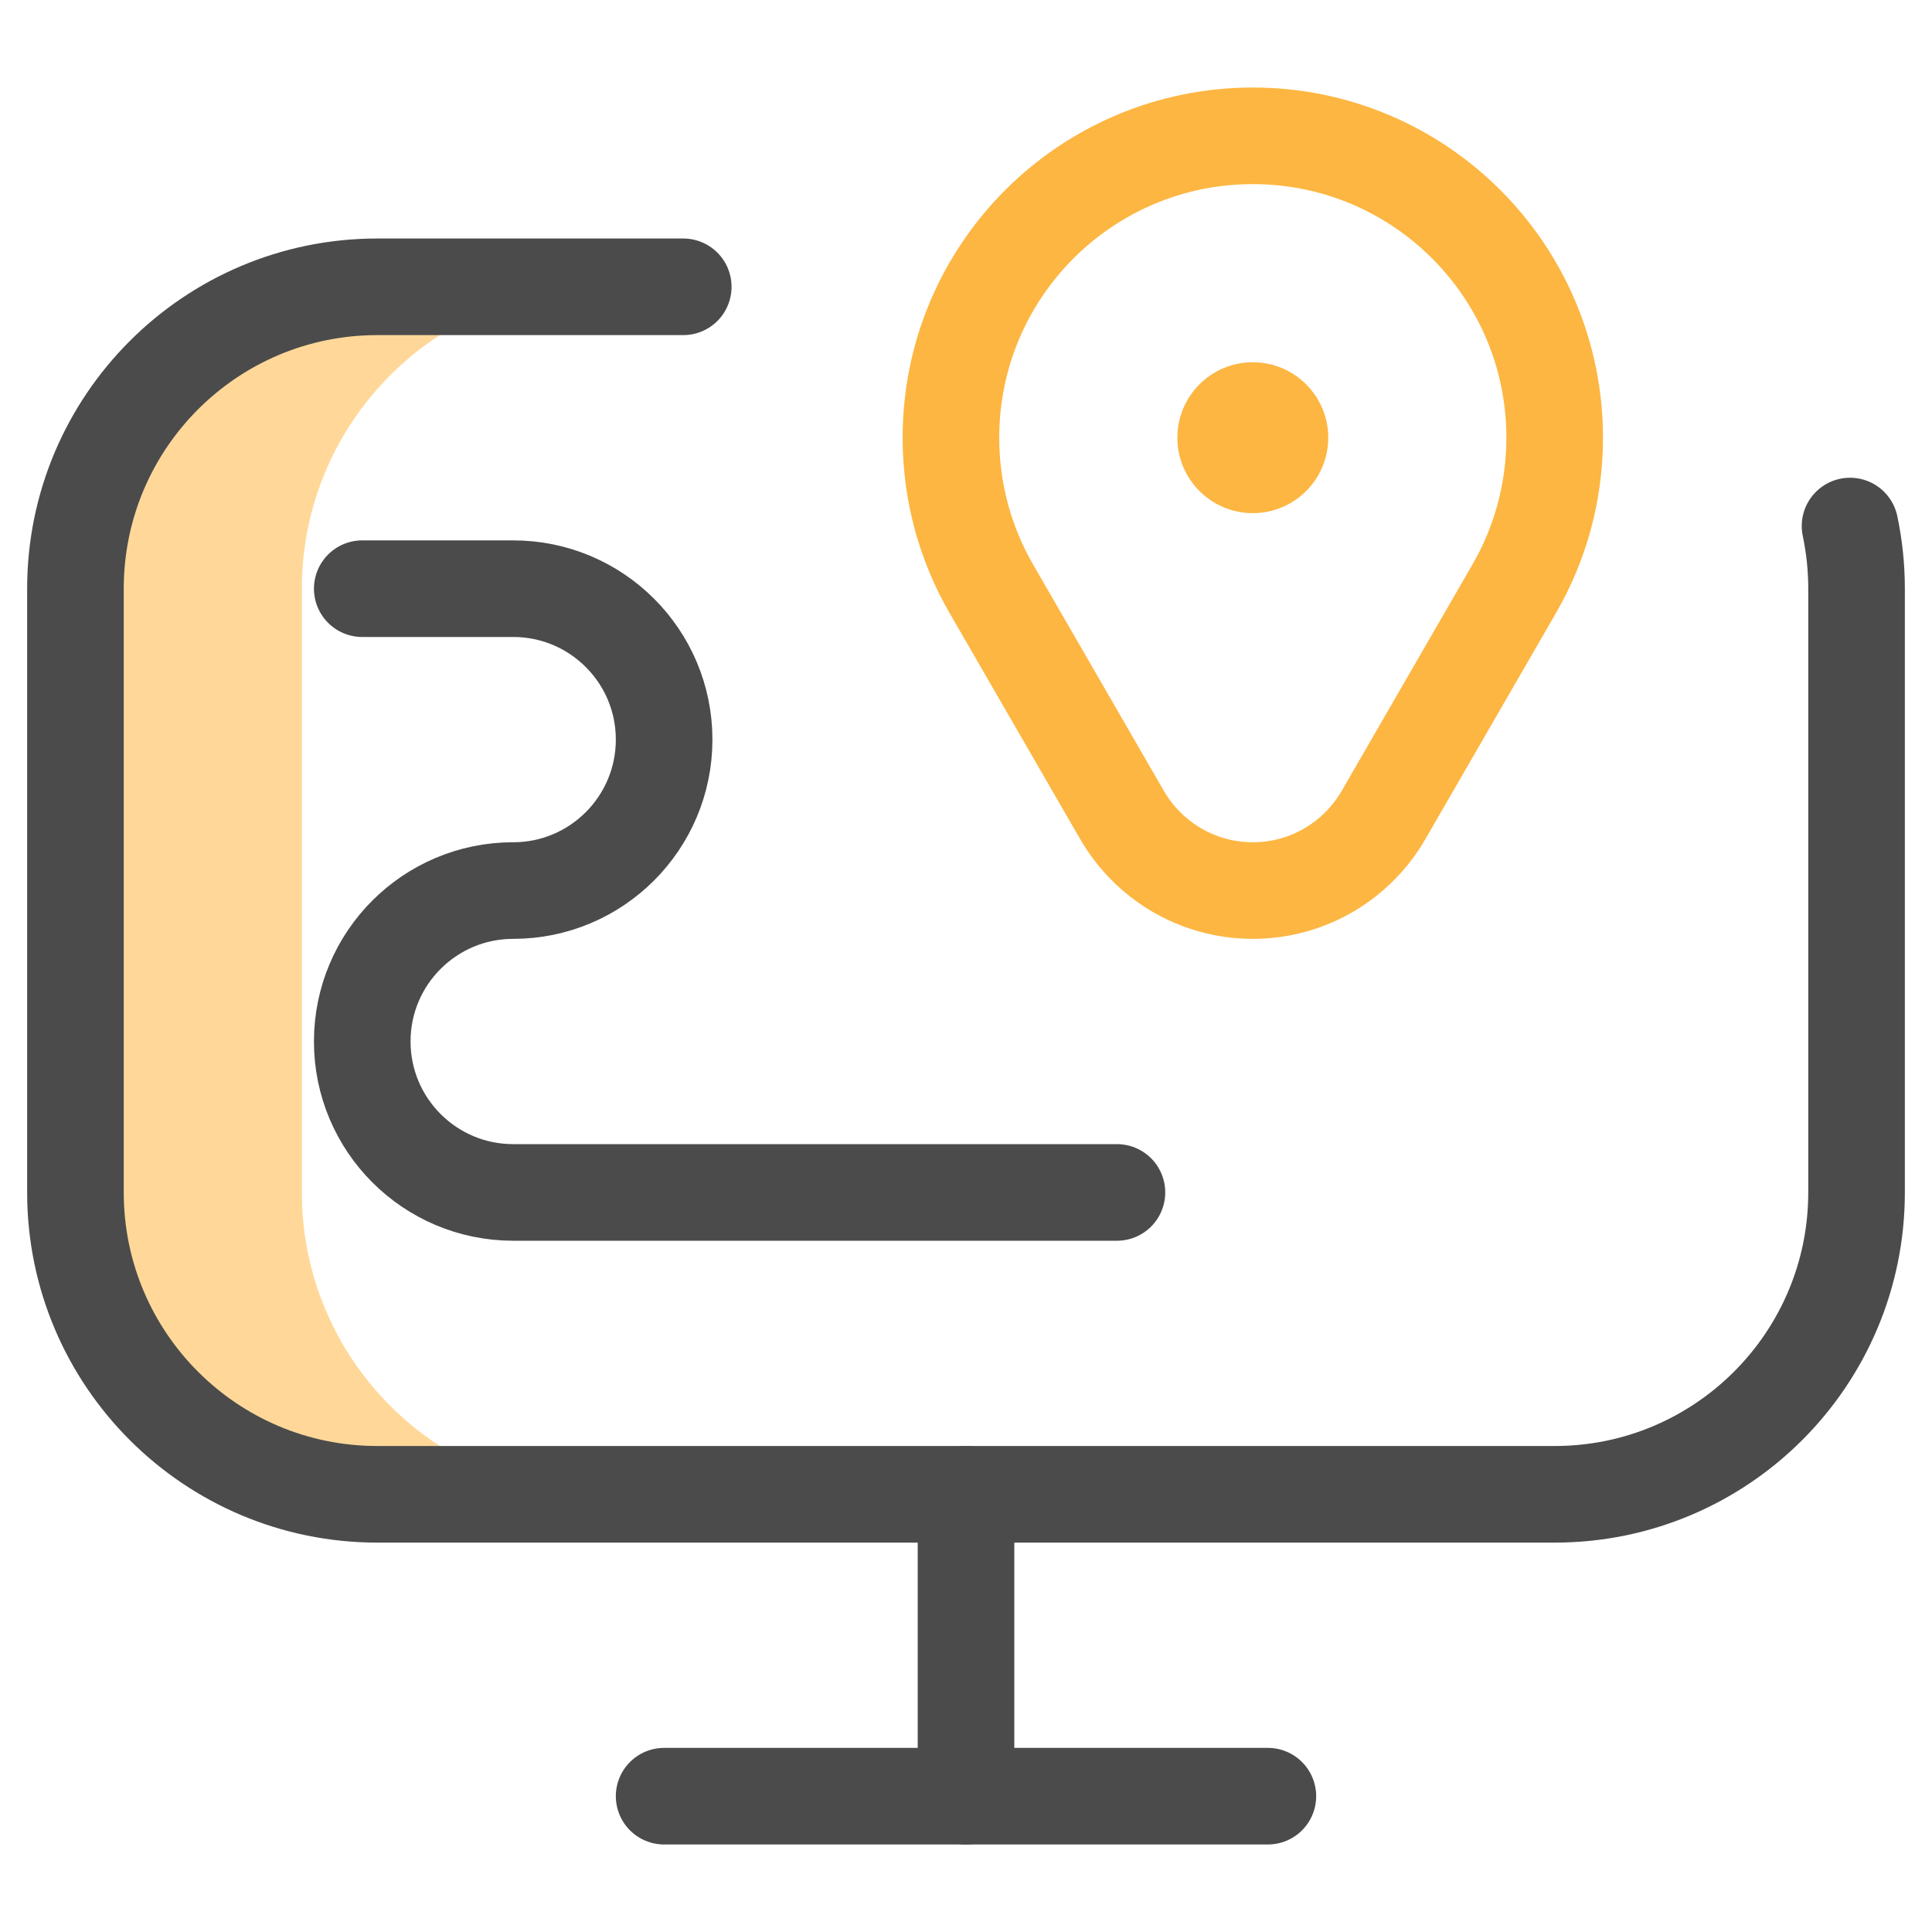
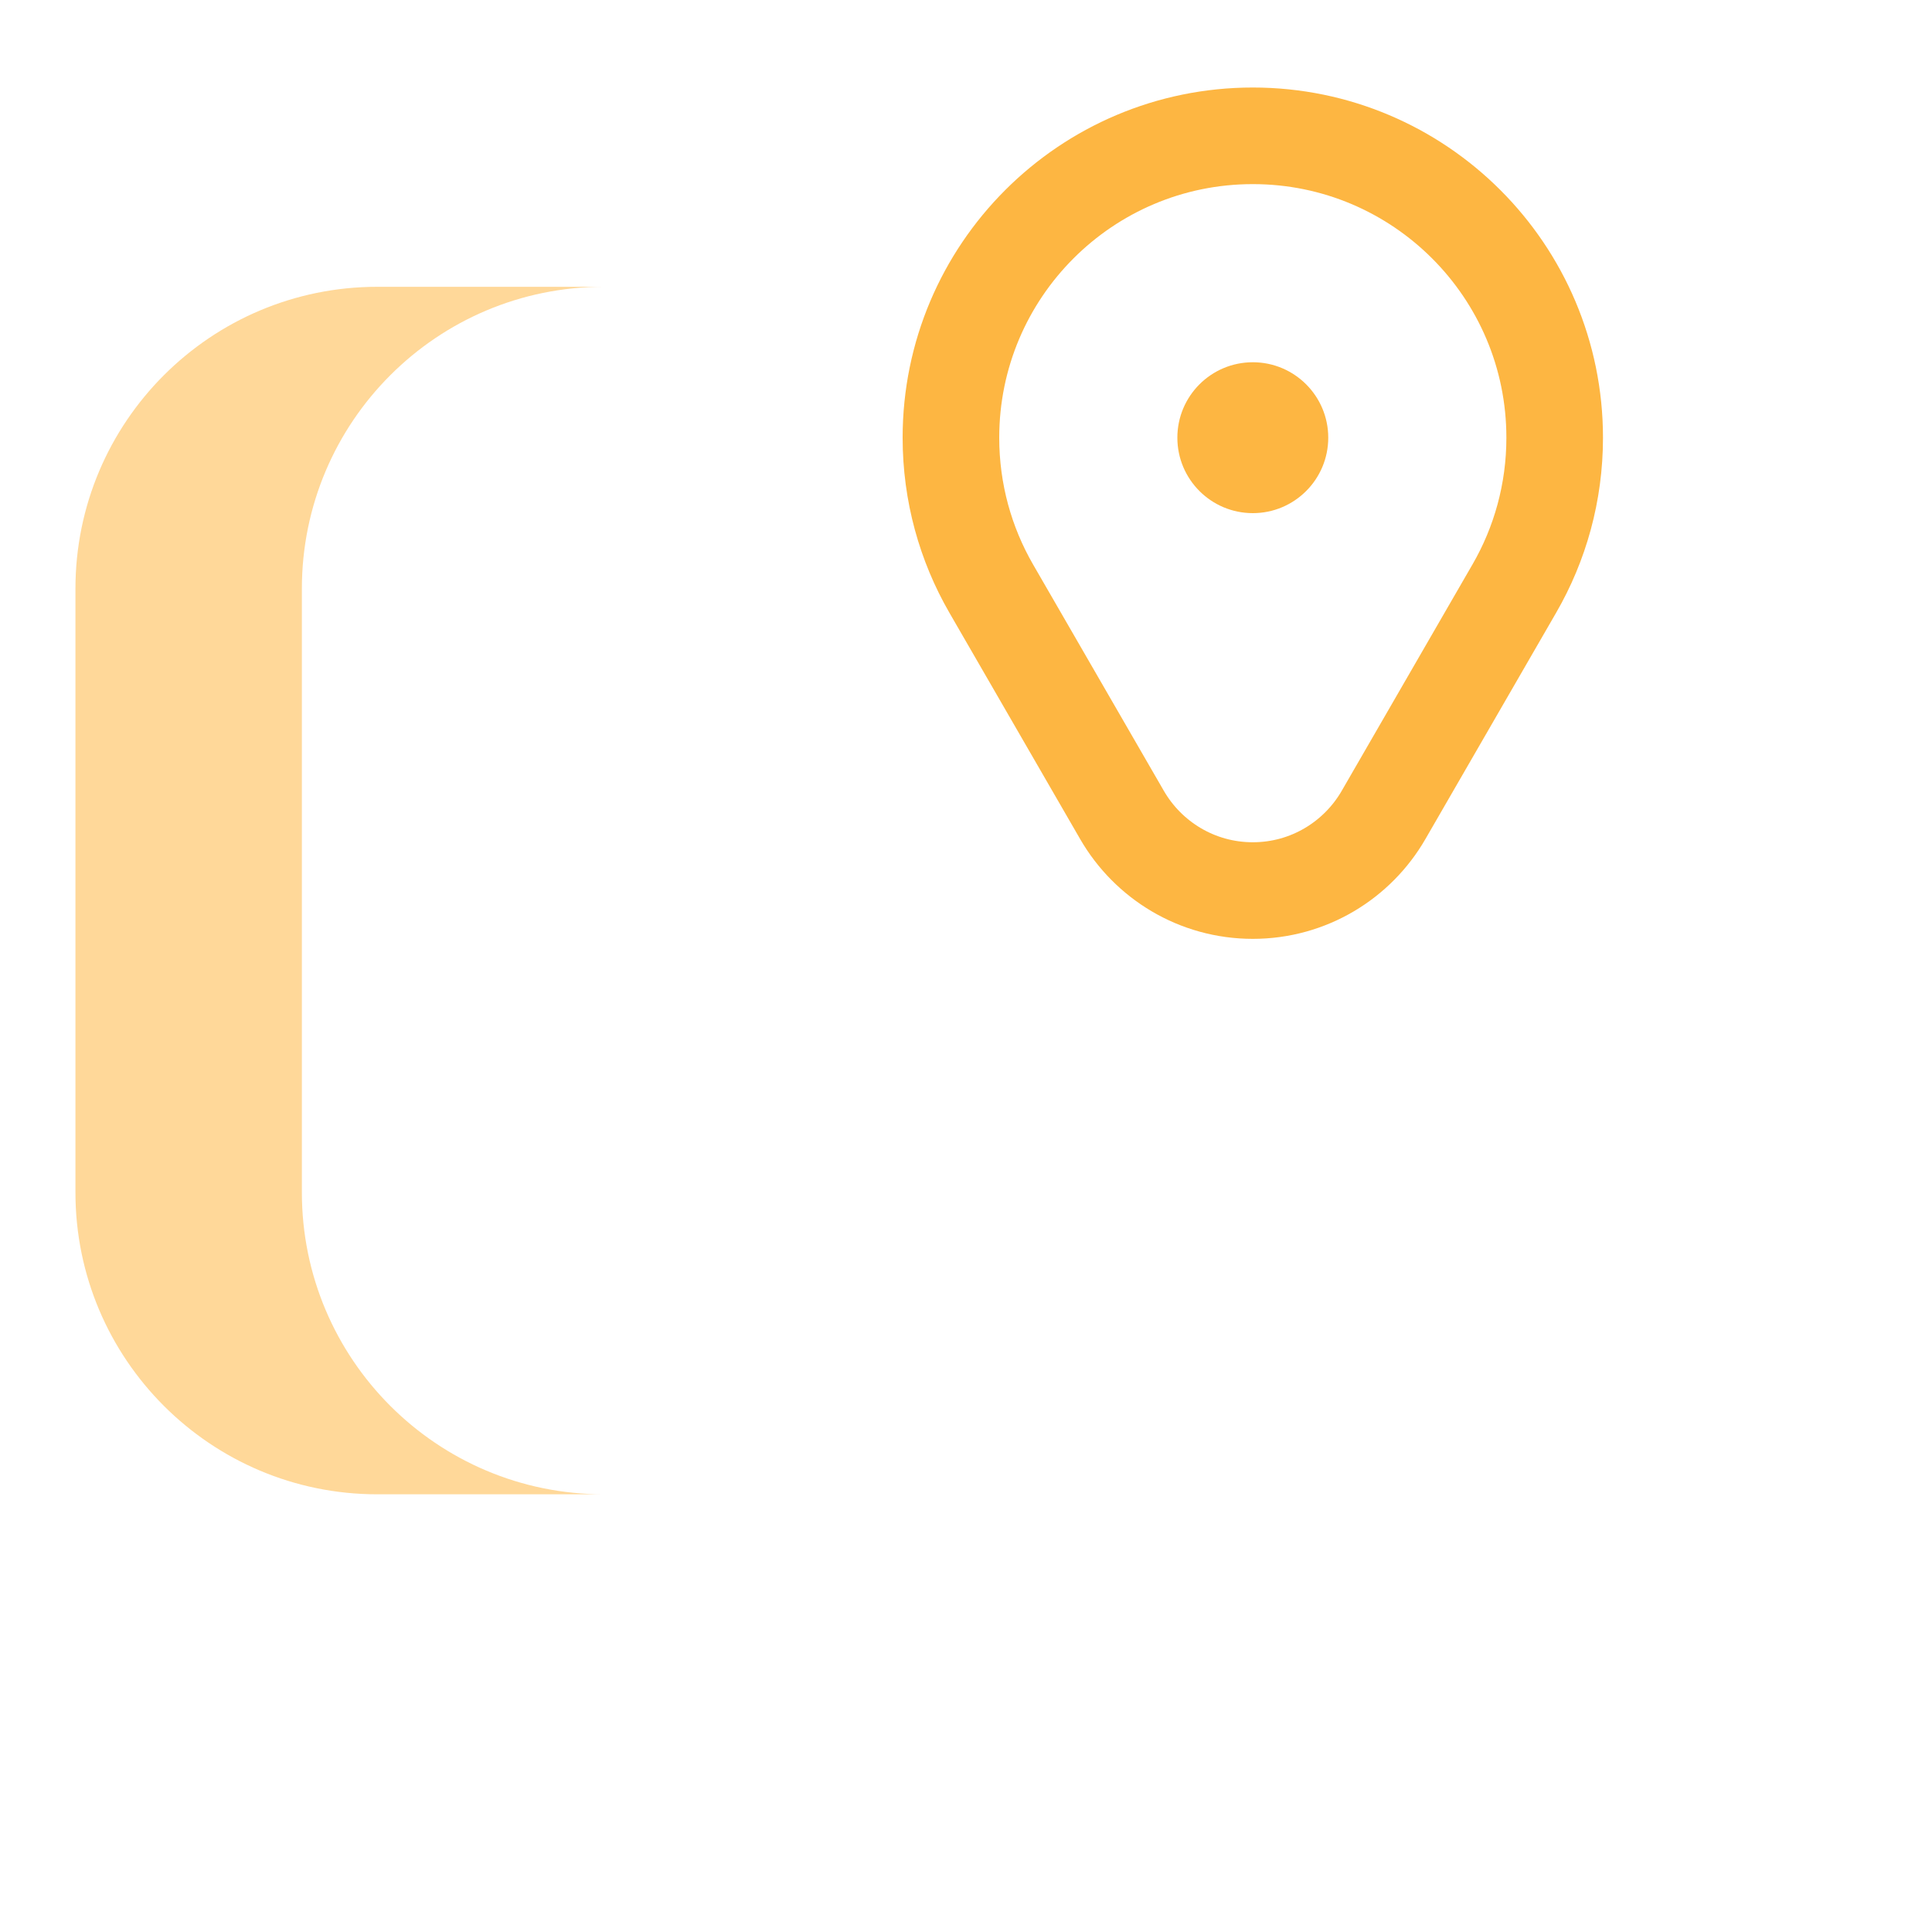
<svg xmlns="http://www.w3.org/2000/svg" width="40" height="40" viewBox="0 0 40 40" fill="none">
  <path d="M6.25 24.688V12.188C6.25 8.736 9.048 5.938 12.5 5.938H7.812C4.361 5.938 1.562 8.736 1.562 12.188V24.688C1.562 28.139 4.361 30.938 7.812 30.938H12.5C9.048 30.938 6.25 28.139 6.25 24.688Z" fill="#FFD899" />
  <path d="M28.645 16.873L31.354 12.183C31.884 11.265 32.188 10.199 32.188 9.062C32.188 5.611 29.389 2.812 25.938 2.812C22.486 2.812 19.688 5.611 19.688 9.062C19.688 10.199 19.991 11.265 20.521 12.184L23.23 16.873C23.77 17.808 24.78 18.438 25.938 18.438C27.095 18.438 28.105 17.808 28.645 16.873Z" stroke="#FDB642" stroke-width="2" stroke-miterlimit="10" stroke-linecap="round" stroke-linejoin="round" />
  <circle cx="25.938" cy="9.062" r="1.562" fill="#FDB642" />
-   <path d="M14.146 5.938H7.812C4.361 5.938 1.562 8.736 1.562 12.188V24.688C1.562 28.139 4.361 30.938 7.812 30.938H32.188C35.639 30.938 38.438 28.139 38.438 24.688V12.188C38.438 11.743 38.391 11.309 38.303 10.891" stroke="#4B4B4B" stroke-width="2" stroke-miterlimit="10" stroke-linecap="round" stroke-linejoin="round" />
-   <path d="M23.125 24.688H10.625C8.899 24.688 7.5 23.288 7.5 21.562C7.5 19.837 8.899 18.438 10.625 18.438C12.351 18.438 13.75 17.038 13.75 15.312C13.75 13.587 12.351 12.188 10.625 12.188H7.5" stroke="#4B4B4B" stroke-width="2" stroke-miterlimit="10" stroke-linecap="round" stroke-linejoin="round" />
-   <path d="M20 37.188V30.938" stroke="#4B4B4B" stroke-width="2" stroke-miterlimit="10" stroke-linecap="round" stroke-linejoin="round" />
-   <path d="M13.75 37.188H26.25" stroke="#4B4B4B" stroke-width="2" stroke-miterlimit="10" stroke-linecap="round" stroke-linejoin="round" />
</svg>